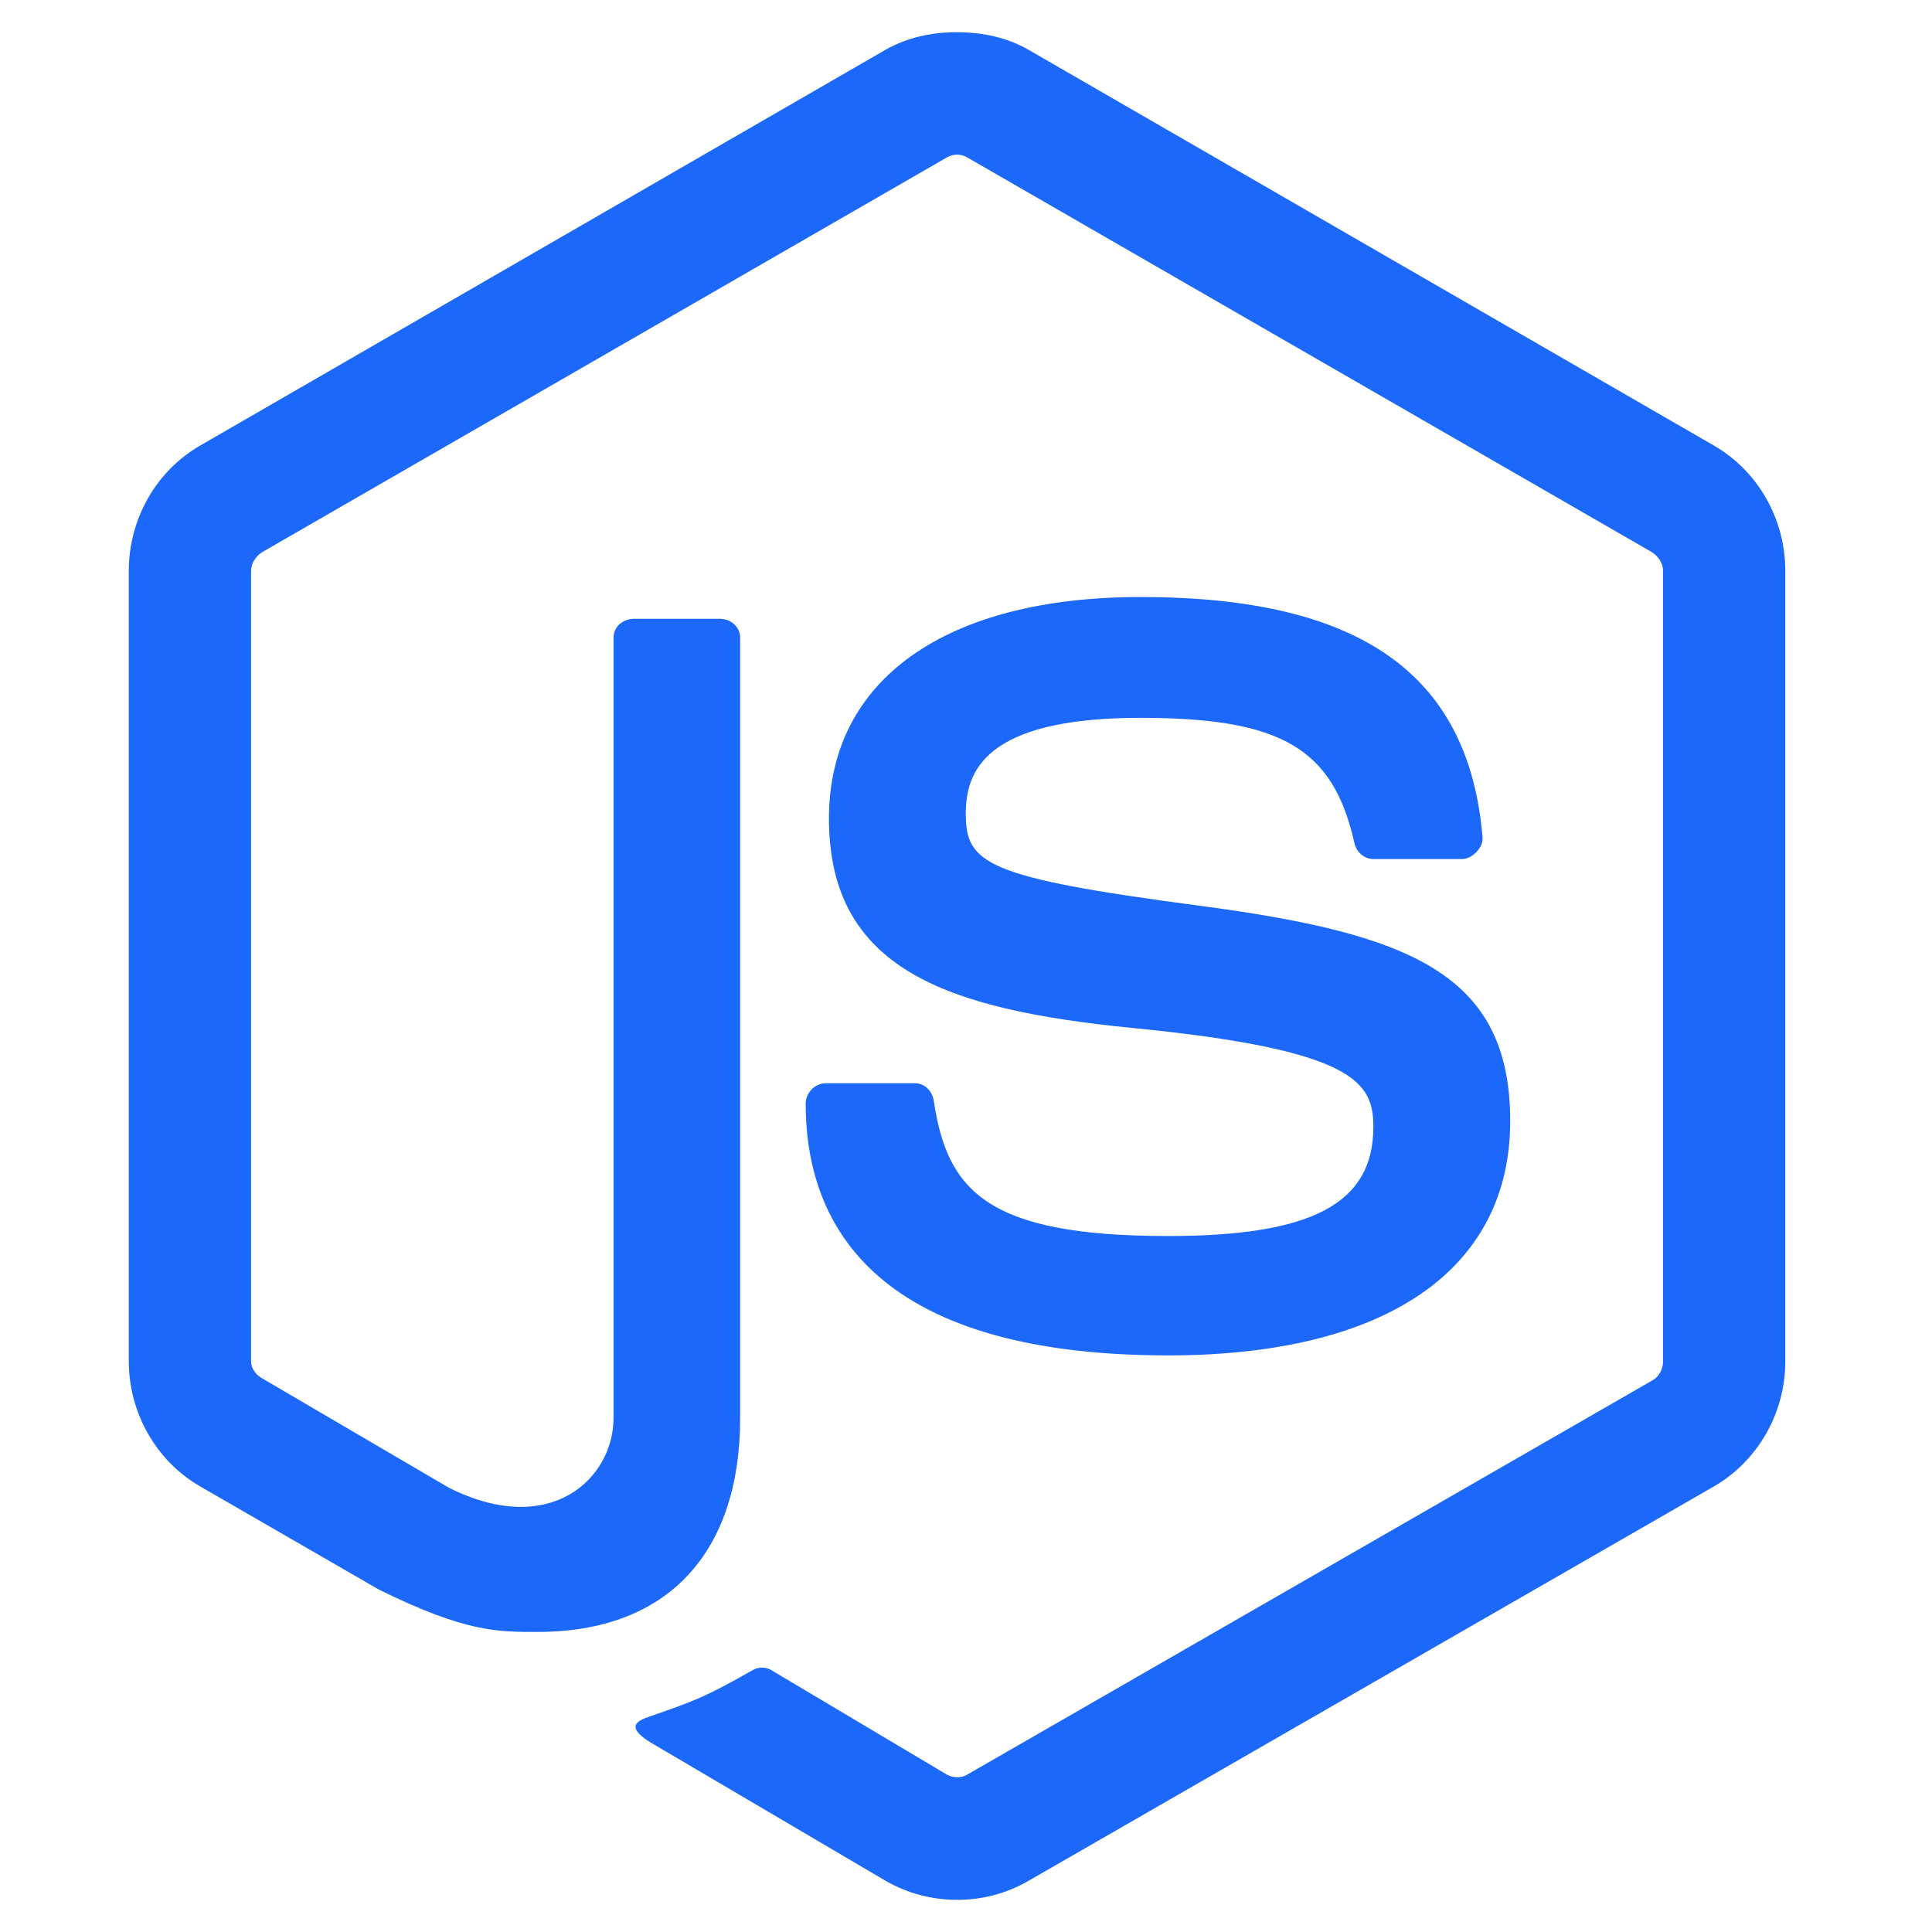
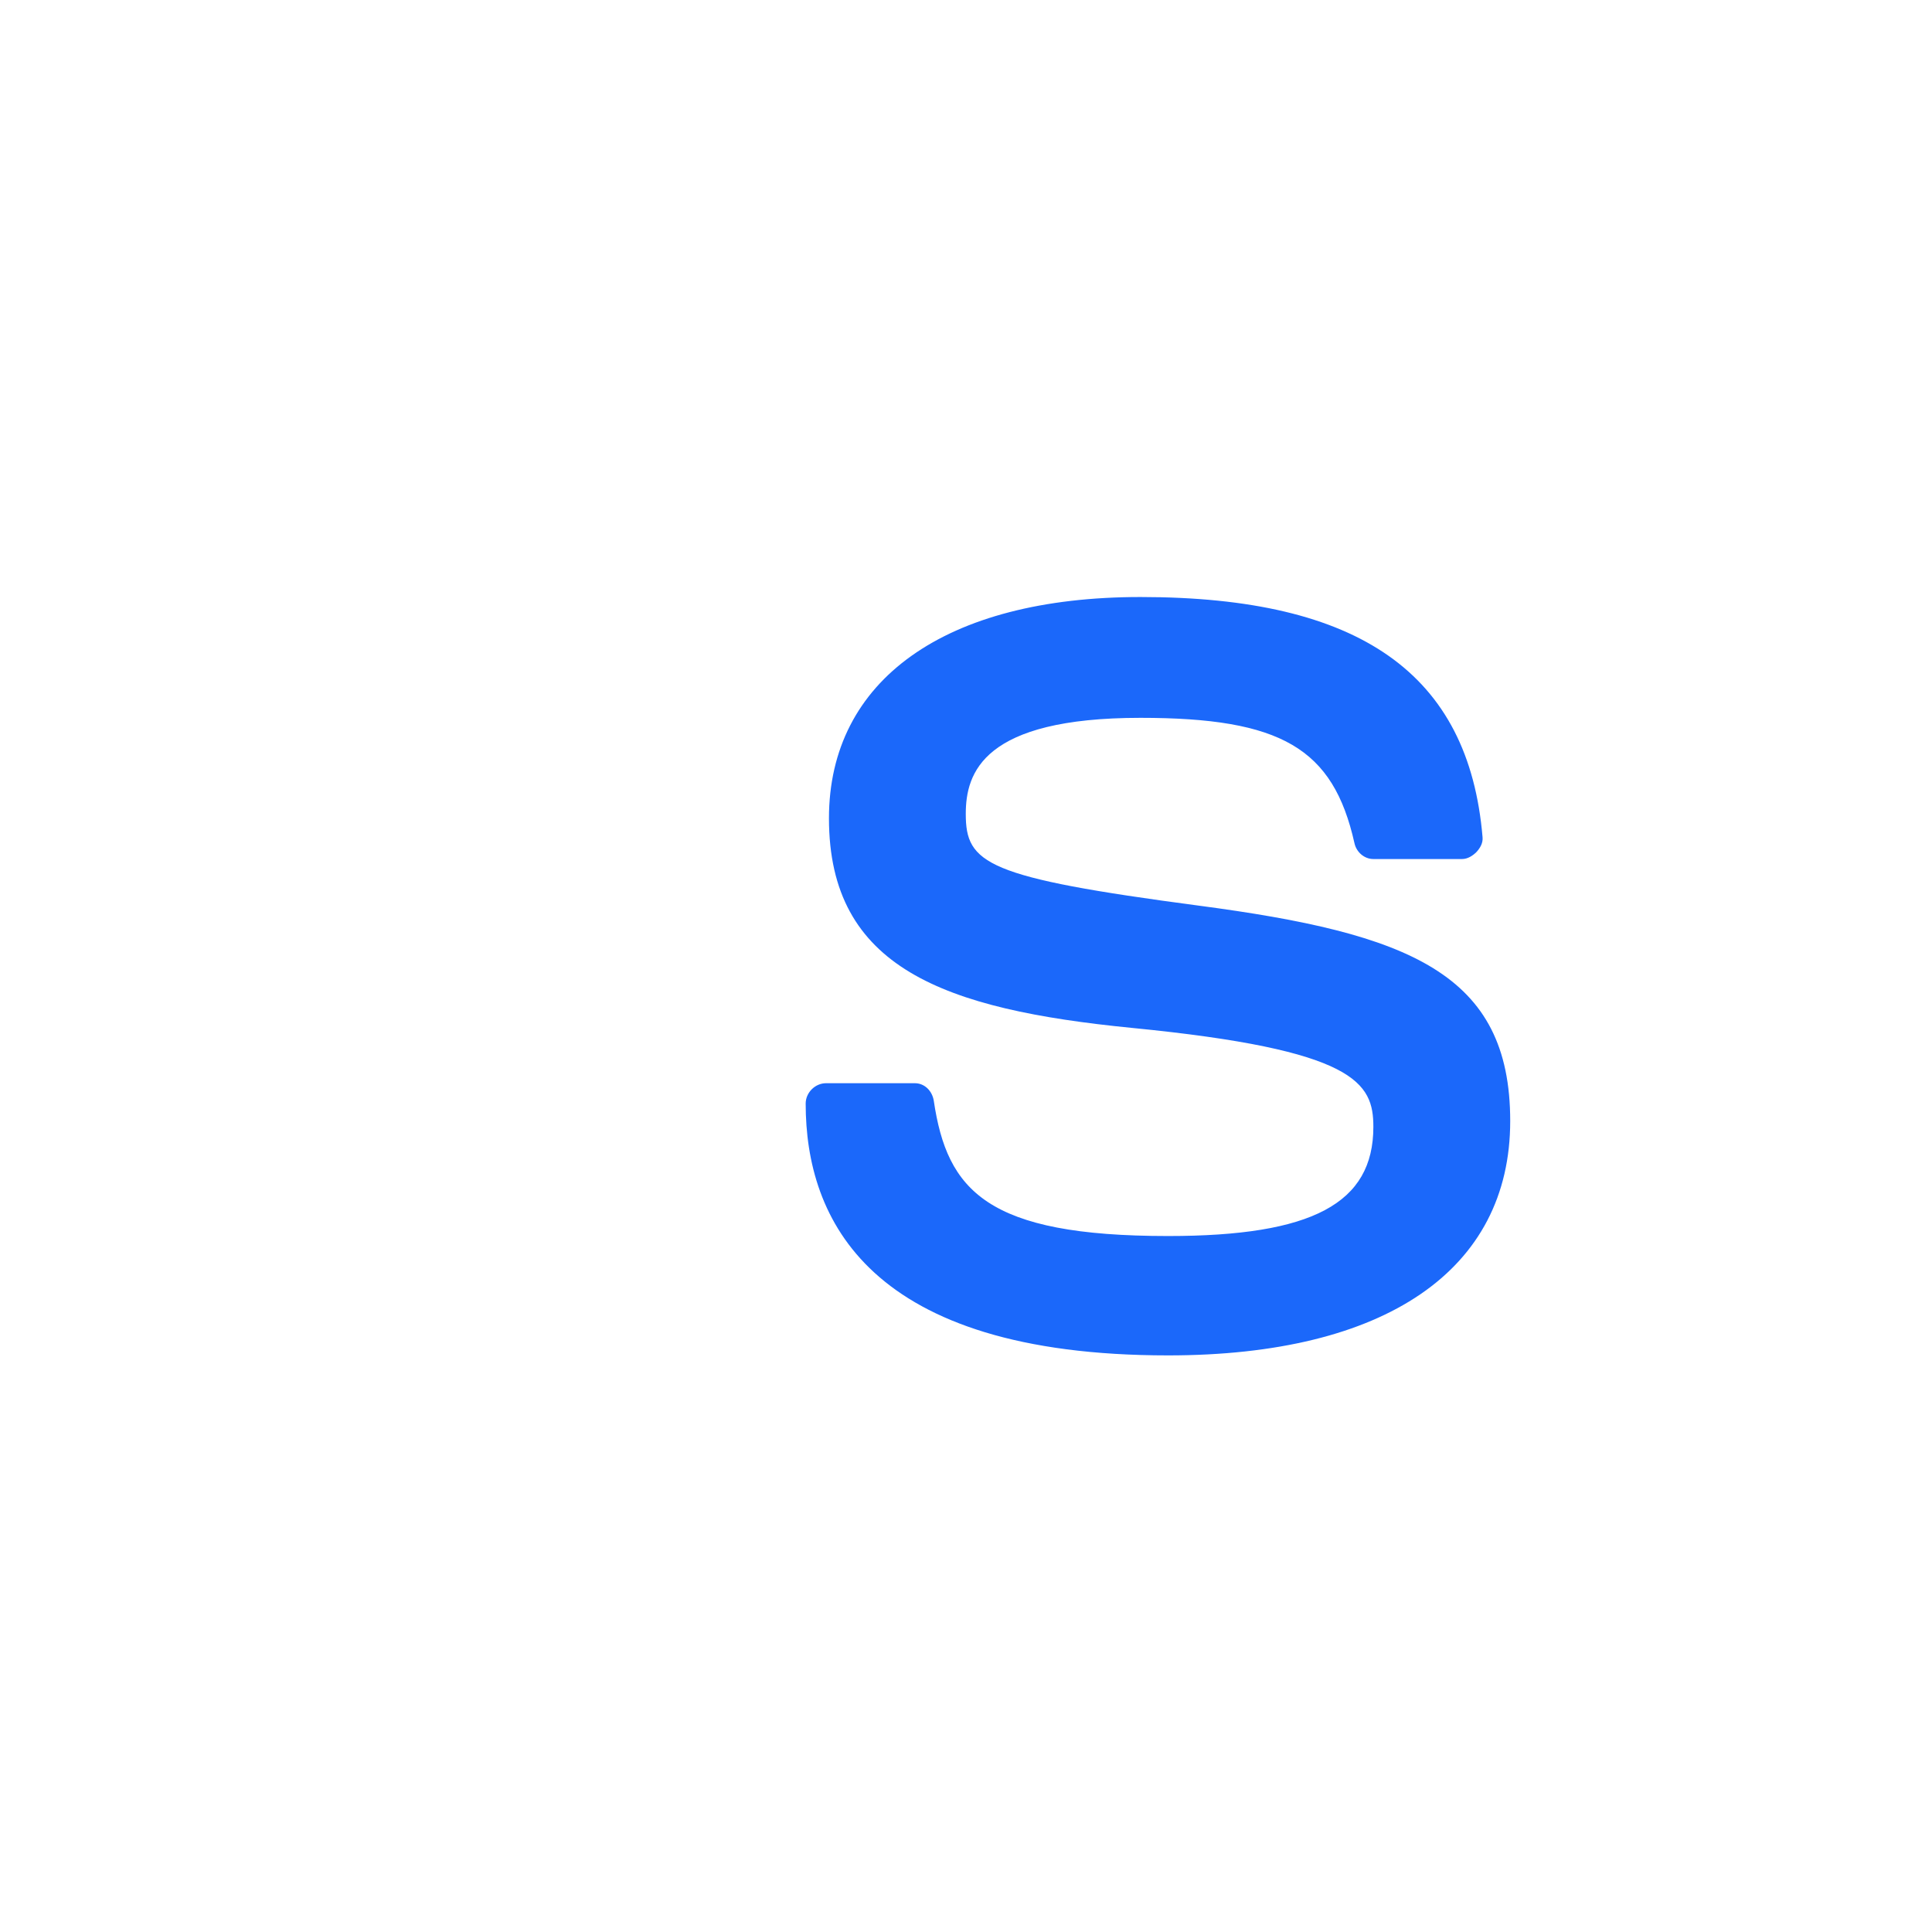
<svg xmlns="http://www.w3.org/2000/svg" width="60" height="60" viewBox="0 0 60 60" fill="none">
-   <path d="M29.722 1C28.94 1 28.18 1.161 27.507 1.542L6.215 13.838C4.838 14.632 4 16.131 4 17.727V42.273C4 43.867 4.838 45.365 6.215 46.161L11.776 49.371C14.477 50.702 15.473 50.681 16.703 50.681C20.703 50.681 22.986 48.254 22.986 44.036V19.805C22.986 19.463 22.69 19.218 22.354 19.218H19.687C19.345 19.218 19.054 19.463 19.054 19.805V44.036C19.054 45.906 17.106 47.786 13.946 46.206L8.159 42.816C7.954 42.704 7.797 42.508 7.797 42.273V17.726C7.797 17.493 7.953 17.256 8.159 17.138L29.406 4.889C29.502 4.832 29.611 4.803 29.722 4.803C29.833 4.803 29.942 4.832 30.038 4.889L51.286 17.139C51.488 17.261 51.648 17.486 51.648 17.727V42.274C51.648 42.508 51.529 42.748 51.331 42.861L30.038 55.112C29.856 55.221 29.605 55.221 29.406 55.112L23.936 51.857C23.853 51.812 23.759 51.789 23.665 51.789C23.57 51.789 23.477 51.812 23.394 51.857C21.884 52.713 21.6 52.812 20.184 53.304C19.835 53.426 19.305 53.615 20.365 54.209L27.507 58.412C28.18 58.8 28.945 59.003 29.723 59C30.5 59.005 31.264 58.802 31.937 58.413L53.23 46.161C54.607 45.36 55.444 43.868 55.444 42.274V17.727C55.444 16.132 54.607 14.635 53.23 13.839L31.937 1.543C31.27 1.162 30.505 1.001 29.723 1.001L29.722 1Z" fill="#1B68FA" />
  <path d="M35.418 18.541C29.355 18.541 25.744 21.121 25.744 25.413C25.744 30.067 29.328 31.346 35.147 31.922C42.108 32.603 42.651 33.626 42.651 34.996C42.651 37.373 40.756 38.386 36.277 38.386C30.65 38.386 29.413 36.981 28.999 34.182C28.95 33.882 28.718 33.64 28.411 33.64H25.654C25.314 33.64 25.021 33.932 25.021 34.273C25.021 37.856 26.97 42.093 36.277 42.093C43.014 42.093 46.901 39.449 46.901 34.815C46.901 30.222 43.762 28.989 37.226 28.125C30.623 27.251 29.993 26.823 29.993 25.277C29.993 24 30.527 22.293 35.418 22.293C39.787 22.293 41.402 23.235 42.063 26.181C42.121 26.458 42.365 26.678 42.651 26.678H45.409C45.579 26.678 45.743 26.574 45.861 26.452C45.976 26.322 46.058 26.175 46.042 26C45.614 20.927 42.232 18.541 35.418 18.541Z" fill="#1B68FA" />
</svg>